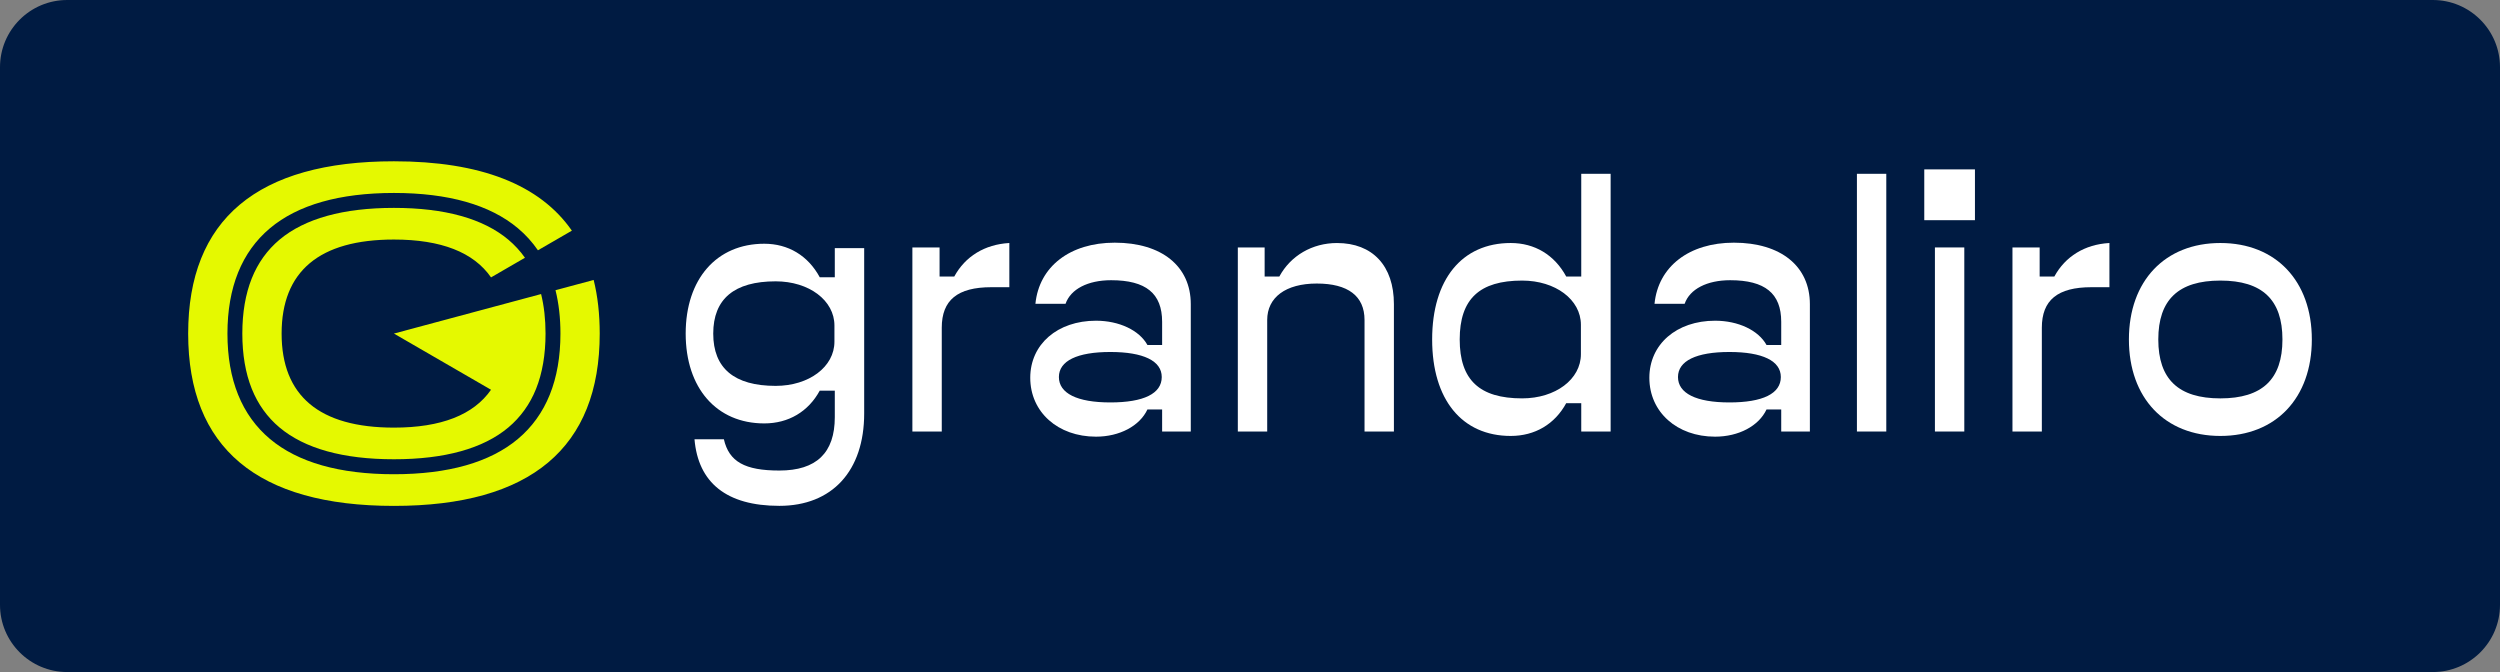
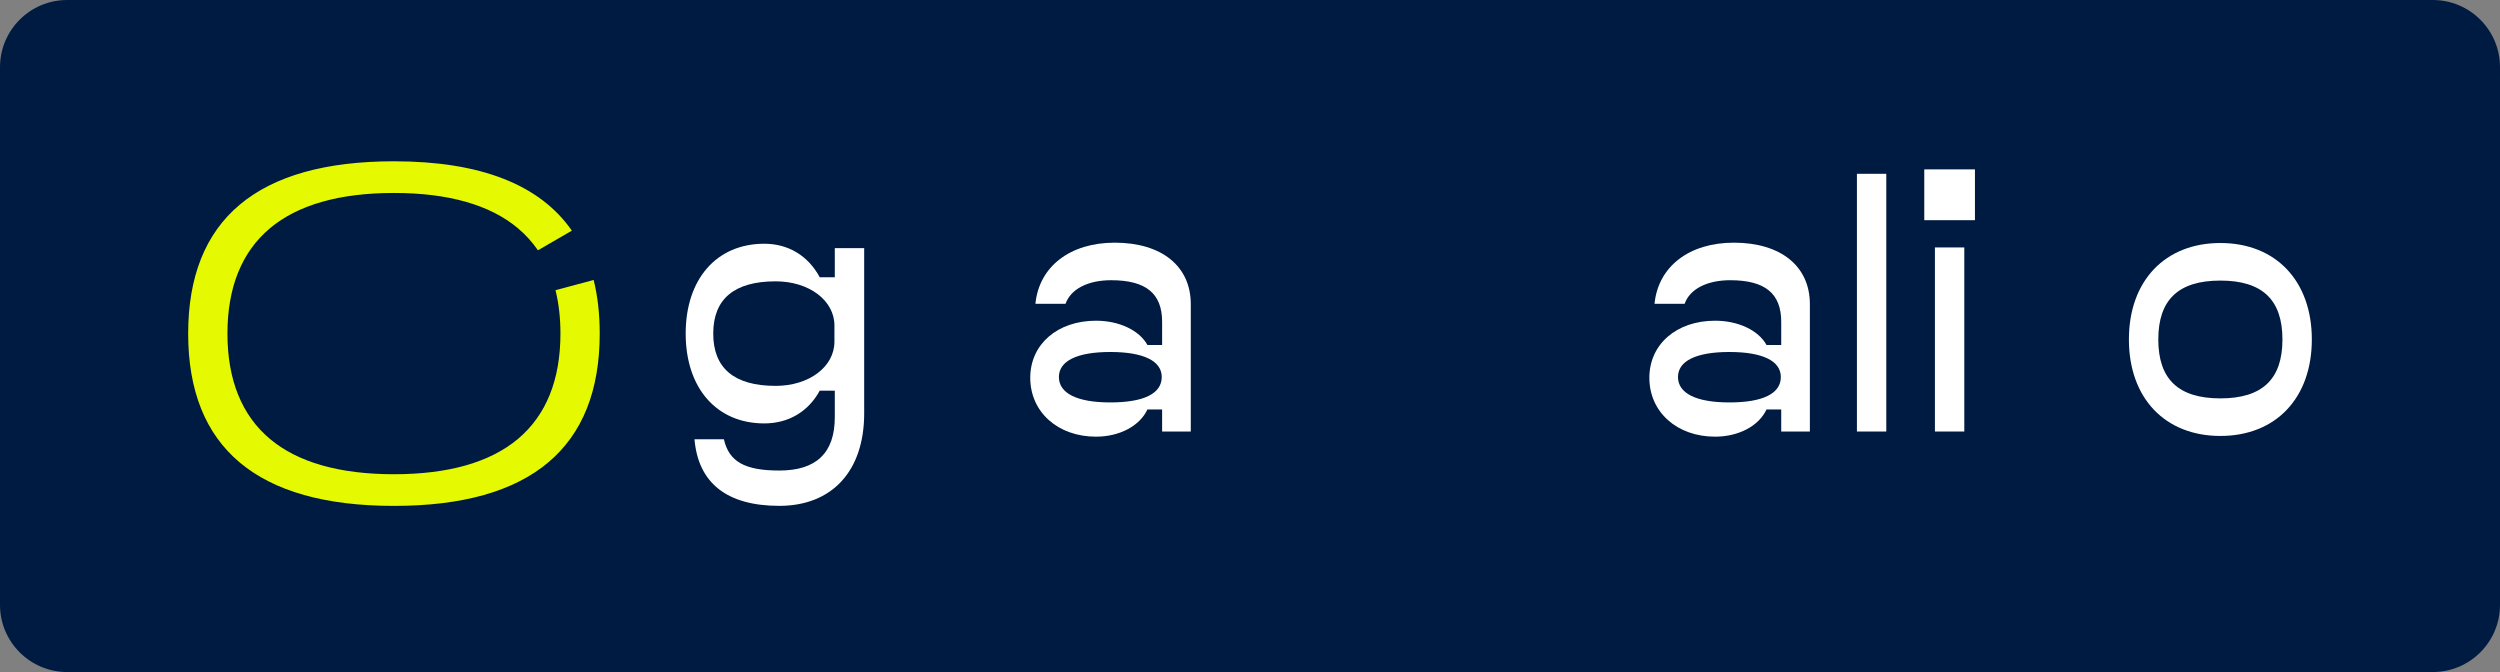
<svg xmlns="http://www.w3.org/2000/svg" width="186" height="50" viewBox="0 0 186 50" fill="none">
  <rect x="0" y="0" width="186" height="50" fill="#808080" stroke="none" />
  <path d="M0 5C0 2.239 2.239 0 5 0H181C183.761 0 186 2.239 186 5V45C186 47.761 183.761 50 181 50H5C2.239 50 0 47.761 0 45V5Z" fill="#001B42" />
  <g clip-path="url(#clip0_2221_22735)">
    <path d="M51.67 32.68H53.856C54.239 34.351 55.414 35.008 57.982 35.008C60.742 35.008 62.109 33.693 62.109 31.036V29.064H60.989C60.141 30.626 58.666 31.502 56.862 31.502C53.31 31.502 51.015 28.872 51.015 24.818C51.015 20.764 53.31 18.134 56.862 18.134C58.639 18.134 60.114 19.011 60.989 20.627H62.109V18.462H64.295V30.761C64.295 35.033 61.917 37.635 57.982 37.635C54.047 37.635 51.944 35.91 51.67 32.677V32.68ZM62.082 25.422V24.217C62.082 22.354 60.197 20.931 57.71 20.931C54.623 20.931 53.065 22.245 53.065 24.82C53.065 27.394 54.623 28.709 57.71 28.709C60.197 28.709 62.082 27.285 62.082 25.422Z" fill="white" />
-     <path d="M67.882 18.41H69.904V20.574H70.997C71.816 19.068 73.265 18.191 75.068 18.081H75.095V21.368H73.755C71.242 21.368 70.067 22.327 70.067 24.381V32.105H67.881V18.41H67.882Z" fill="white" />
    <path d="M76.651 28.106C76.651 25.614 78.673 23.861 81.543 23.861C83.264 23.861 84.768 24.573 85.369 25.668H86.462V23.943C86.462 21.834 85.26 20.848 82.665 20.848C80.942 20.848 79.659 21.506 79.277 22.602H77.035C77.309 19.835 79.604 18.055 82.938 18.055C86.435 18.055 88.594 19.808 88.594 22.629V32.106H86.462V30.462H85.369C84.795 31.694 83.293 32.488 81.543 32.488C78.701 32.488 76.651 30.653 76.651 28.106ZM86.434 28.051C86.434 26.846 85.067 26.188 82.608 26.188C80.148 26.188 78.782 26.846 78.782 28.051C78.782 29.256 80.121 29.941 82.608 29.941C85.094 29.941 86.434 29.283 86.434 28.051Z" fill="white" />
-     <path d="M92.094 18.41H94.089V20.574H95.182C96.029 19.012 97.641 18.081 99.471 18.081C102.122 18.081 103.707 19.779 103.707 22.628V32.106H101.521V23.806C101.521 22.026 100.292 21.095 97.969 21.095C95.645 21.095 94.28 22.135 94.28 23.806V32.106H92.094V18.41Z" fill="white" />
-     <path d="M106.552 25.257C106.552 20.793 108.765 18.08 112.399 18.08C114.175 18.08 115.651 18.957 116.526 20.572H117.645V12.931H119.831V32.105H117.645V29.996H116.526C115.678 31.558 114.202 32.434 112.399 32.434C108.765 32.434 106.552 29.723 106.552 25.257ZM117.619 26.353V24.162C117.619 22.299 115.733 20.875 113.247 20.875C110.077 20.875 108.602 22.245 108.602 25.257C108.602 28.27 110.077 29.639 113.247 29.639C115.733 29.639 117.619 28.215 117.619 26.353Z" fill="white" />
    <path d="M122.712 28.106C122.712 25.614 124.733 23.861 127.604 23.861C129.325 23.861 130.829 24.573 131.43 25.668H132.523V23.943C132.523 21.834 131.321 20.848 128.725 20.848C127.003 20.848 125.72 21.506 125.337 22.602H123.096C123.37 19.835 125.665 18.055 128.999 18.055C132.496 18.055 134.655 19.808 134.655 22.629V32.106H132.523V30.462H131.43C130.856 31.694 129.353 32.488 127.604 32.488C124.762 32.488 122.712 30.653 122.712 28.106ZM132.494 28.051C132.494 26.846 131.128 26.188 128.668 26.188C126.209 26.188 124.842 26.846 124.842 28.051C124.842 29.256 126.182 29.941 128.668 29.941C131.155 29.941 132.494 29.283 132.494 28.051Z" fill="white" />
    <path d="M138.155 12.931H140.34V32.105H138.155V12.931Z" fill="white" />
    <path d="M143.166 12.602H146.936V16.382H143.166V12.602ZM143.958 18.41H146.144V32.105H143.958V18.41Z" fill="white" />
-     <path d="M149.729 18.41H151.75V20.574H152.843C153.663 19.068 155.111 18.191 156.914 18.081H156.941V21.368H155.602C153.088 21.368 151.913 22.327 151.913 24.381V32.105H149.727V18.41H149.729Z" fill="white" />
    <path d="M158.391 25.257C158.391 20.902 161.069 18.08 165.196 18.08C169.322 18.08 172 20.902 172 25.257C172 29.613 169.322 32.434 165.196 32.434C161.069 32.434 158.391 29.613 158.391 25.257ZM169.814 25.257C169.814 22.299 168.311 20.875 165.196 20.875C162.08 20.875 160.577 22.299 160.577 25.257C160.577 28.216 162.08 29.64 165.196 29.64C168.311 29.64 169.814 28.216 169.814 25.257Z" fill="white" />
    <path d="M44.17 20.828L41.329 21.591C41.574 22.573 41.697 23.65 41.697 24.82C41.697 28.26 40.633 30.897 38.532 32.659C36.457 34.399 33.354 35.283 29.309 35.283C25.265 35.283 22.162 34.401 20.087 32.659C17.986 30.897 16.922 28.258 16.922 24.82C16.922 21.381 17.986 18.742 20.087 16.98C22.162 15.24 25.265 14.356 29.309 14.356C33.354 14.356 36.457 15.238 38.532 16.98C39.106 17.462 39.602 18.009 40.022 18.622L42.547 17.161C40.168 13.735 35.749 12 29.309 12C19.133 12 14 16.334 14 24.82C14 33.305 19.133 37.639 29.309 37.639C39.486 37.639 44.619 33.307 44.619 24.82C44.619 23.367 44.469 22.037 44.168 20.828H44.17Z" fill="#E5F900" />
-     <path d="M29.309 17.822C32.824 17.822 35.236 18.769 36.533 20.638L39.057 19.177C38.704 18.677 38.291 18.227 37.819 17.831C35.949 16.263 33.086 15.467 29.308 15.467C25.53 15.467 22.668 16.263 20.797 17.831C19.886 18.597 19.19 19.565 18.732 20.71C18.265 21.875 18.029 23.258 18.029 24.818C18.029 26.378 18.265 27.761 18.732 28.926C19.19 30.071 19.886 31.04 20.797 31.805C22.667 33.373 25.53 34.169 29.308 34.169C33.086 34.169 35.948 33.373 37.819 31.805C38.731 31.039 39.427 30.071 39.885 28.926C40.351 27.761 40.588 26.378 40.588 24.818C40.588 23.75 40.477 22.766 40.257 21.877L29.308 24.818L36.532 28.998C35.233 30.867 32.822 31.815 29.308 31.815C23.754 31.815 20.952 29.45 20.952 24.818C20.952 20.186 23.754 17.822 29.308 17.822H29.309Z" fill="#E5F900" />
  </g>
  <defs>
    <clipPath id="clip0_2221_22735">
      <rect width="158" height="25.638" fill="white" transform="translate(14 12)" />
    </clipPath>
  </defs>
</svg>